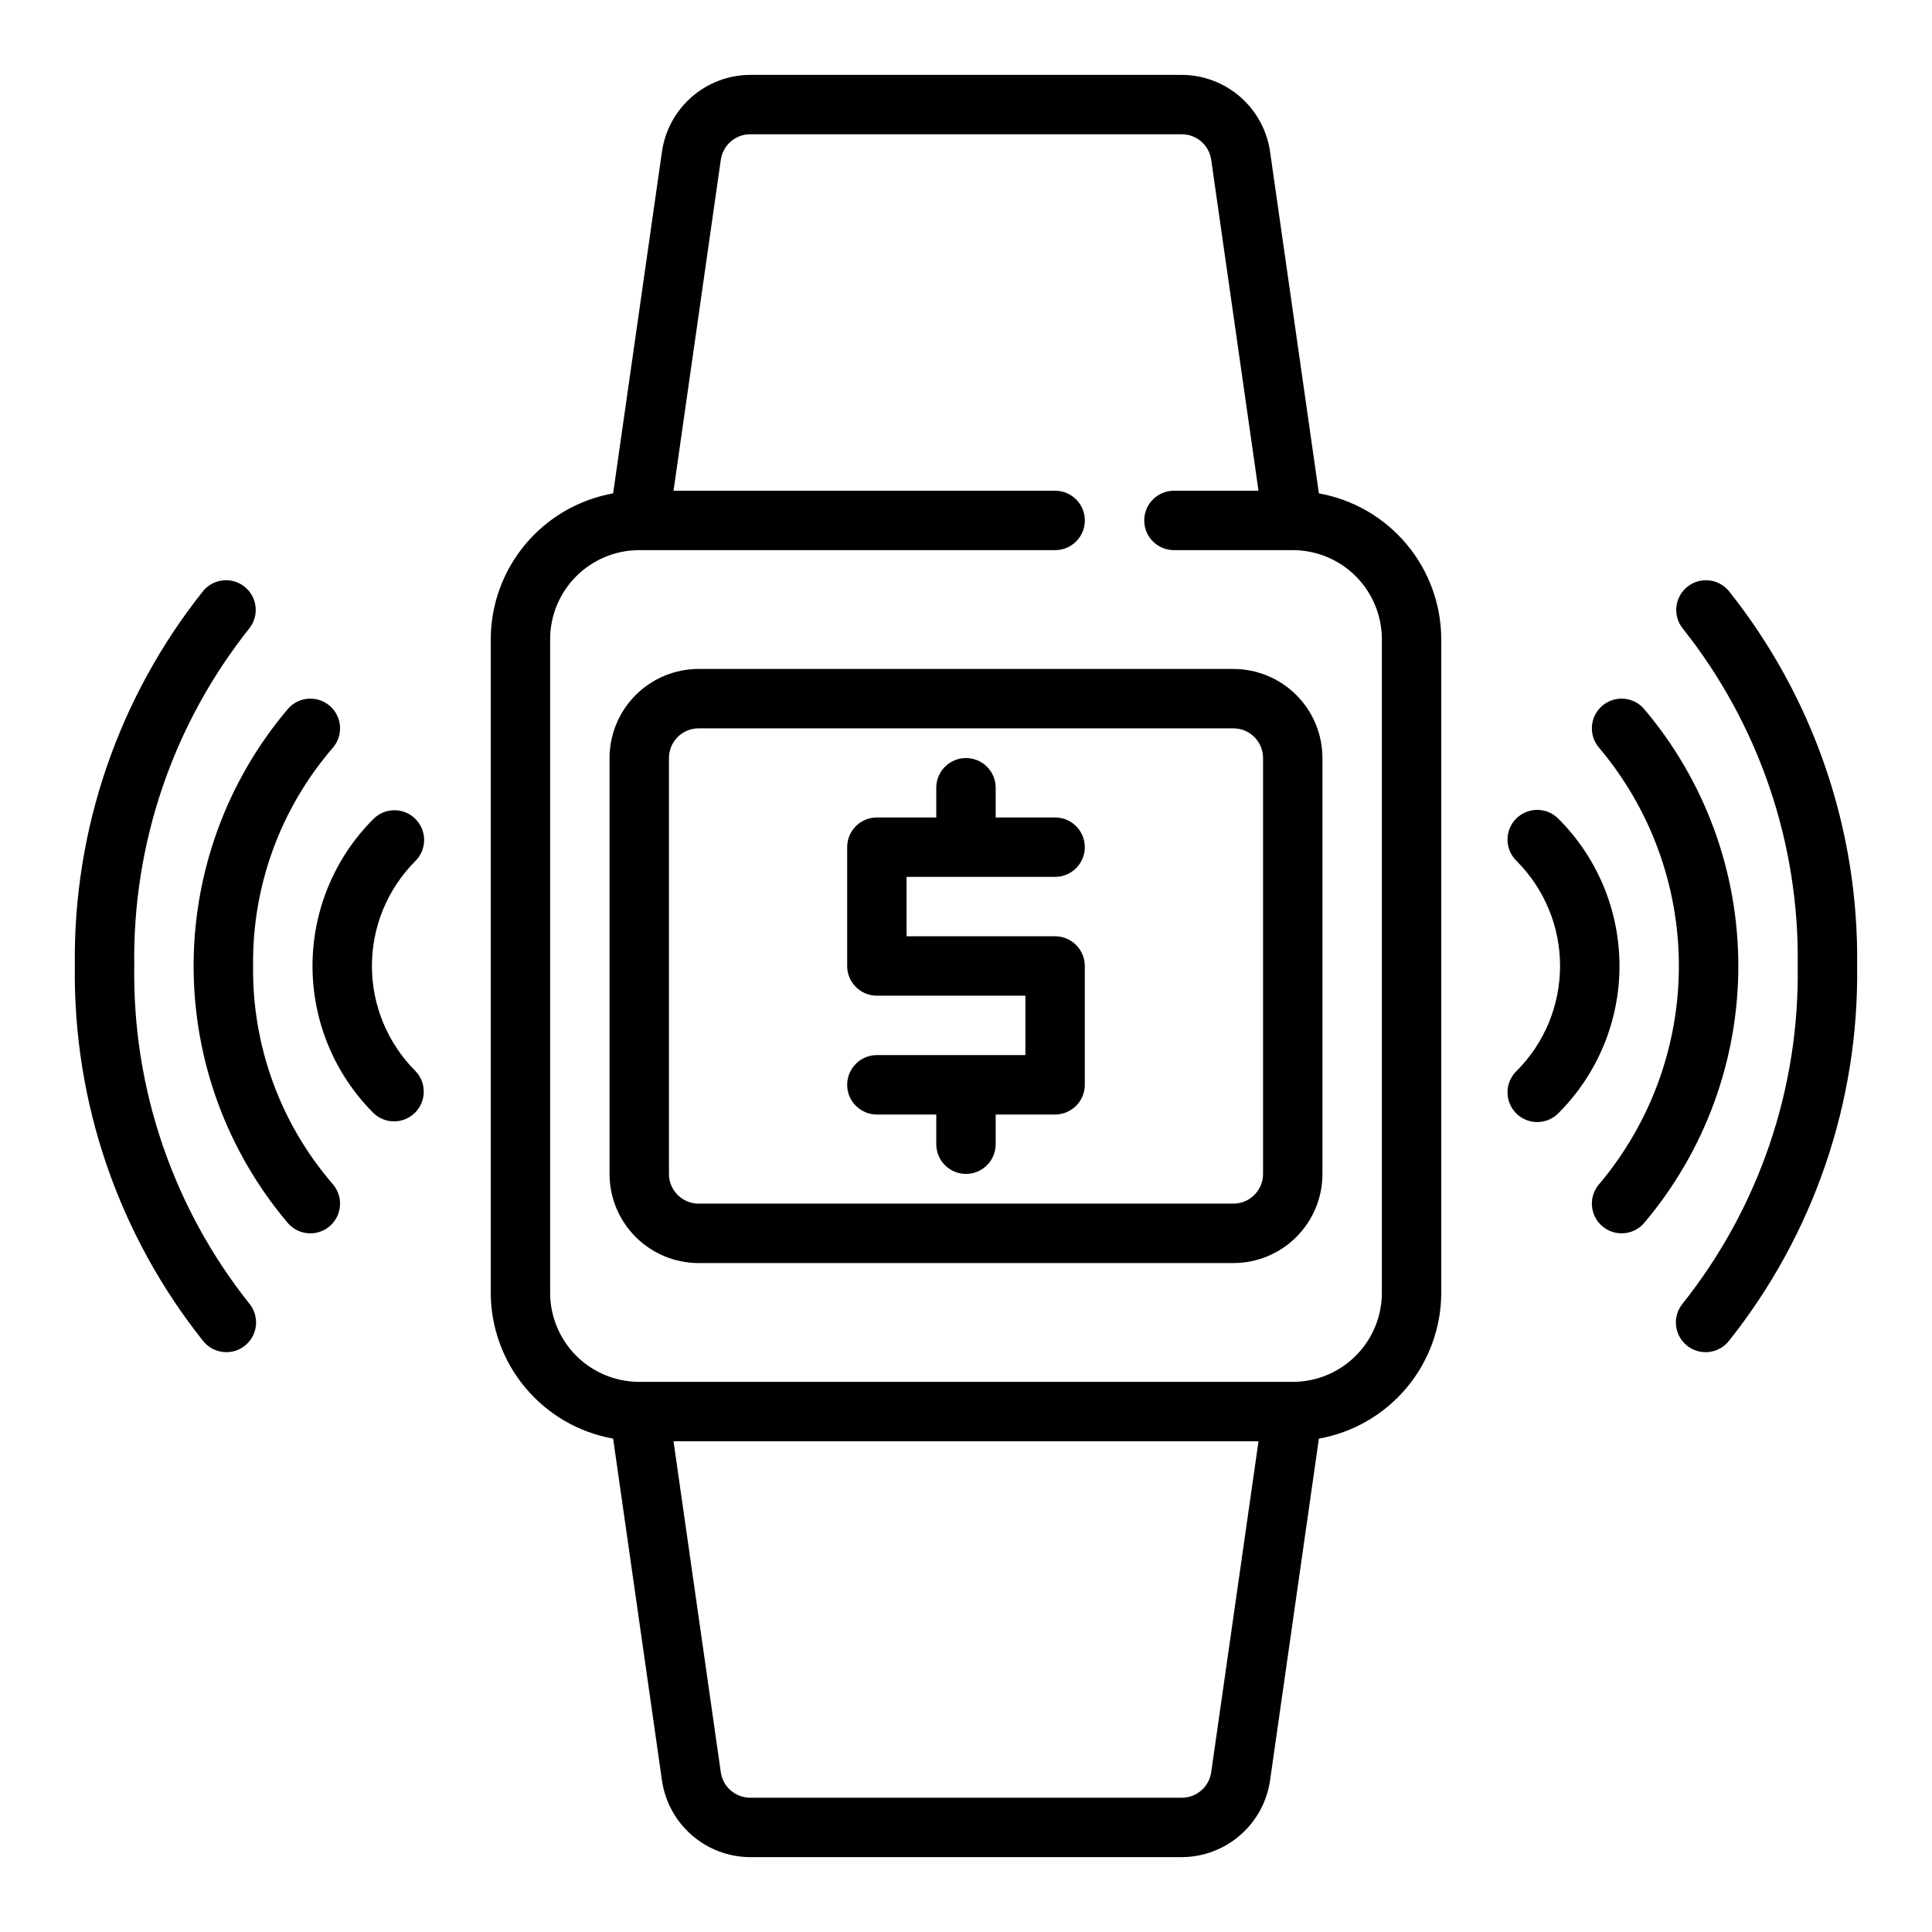
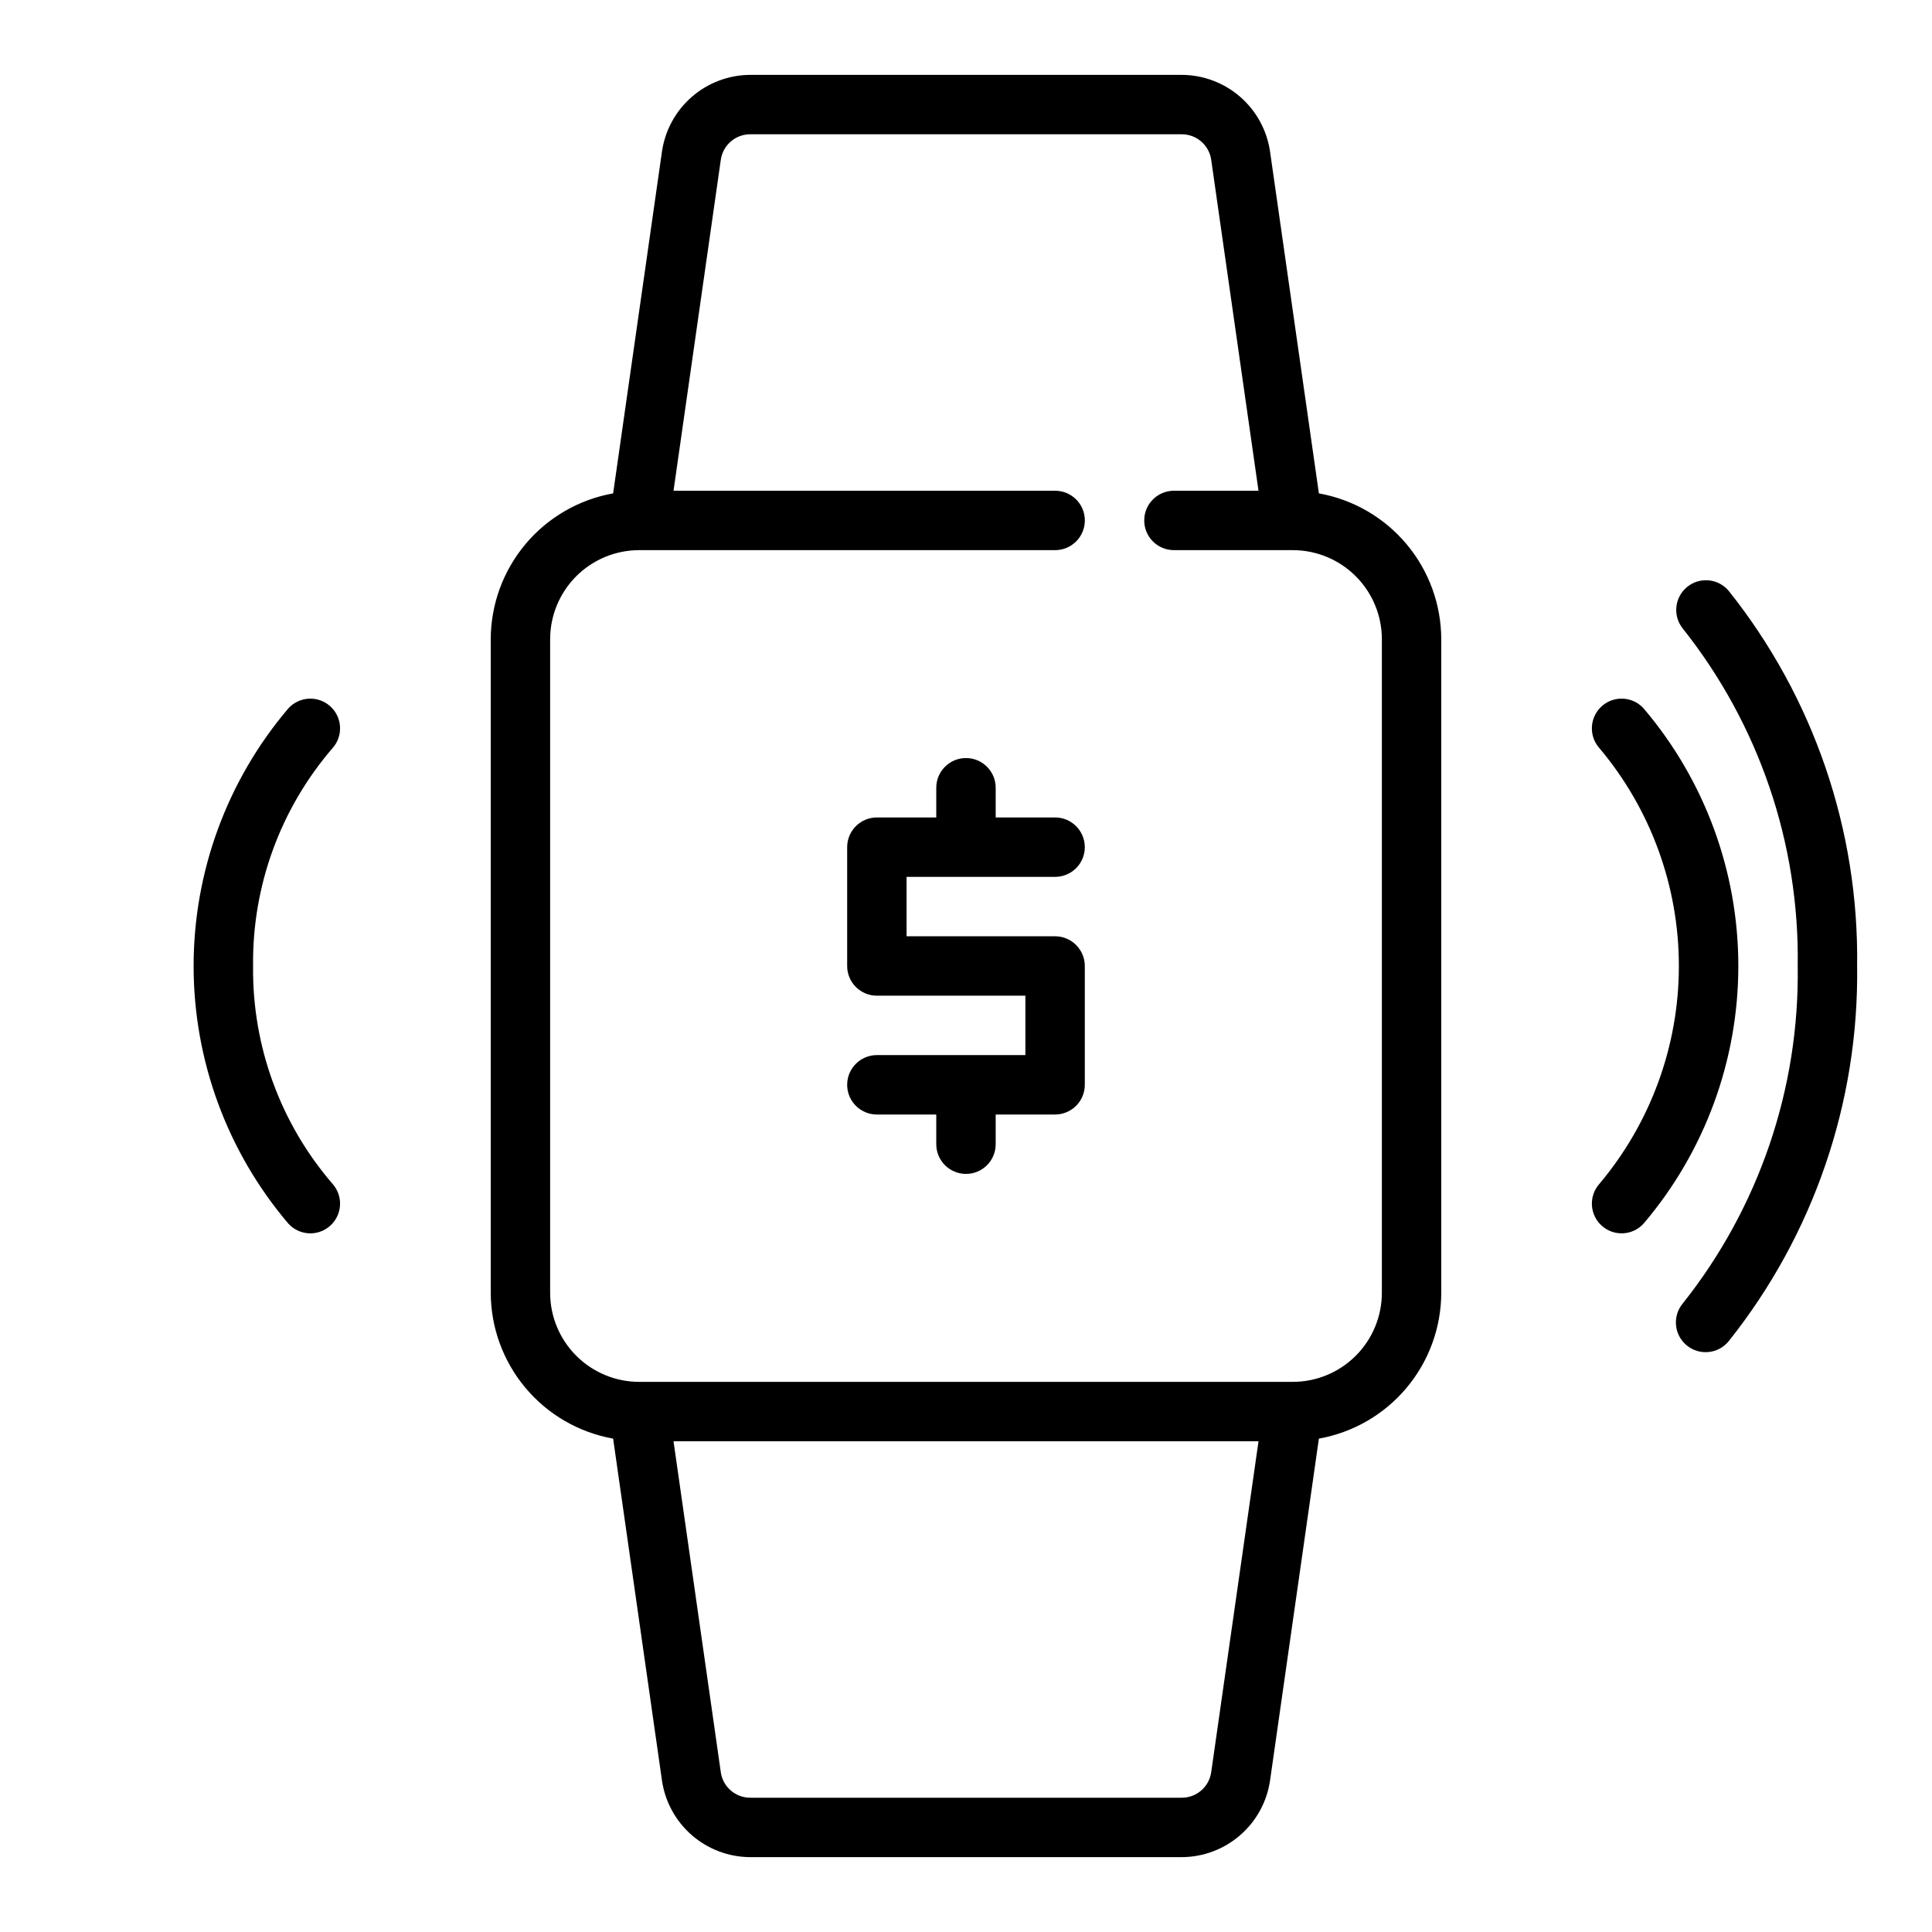
<svg xmlns="http://www.w3.org/2000/svg" fill="#000000" width="800px" height="800px" version="1.1" viewBox="144 144 512 512">
  <g>
    <path d="m493.52 274.75-12.949-90.629c-0.828-5.617-3.641-10.754-7.926-14.473-4.289-3.723-9.77-5.781-15.449-5.809h-114.39c-5.68 0.027-11.16 2.086-15.445 5.809-4.289 3.719-7.102 8.855-7.926 14.473l-12.949 90.629c-9.082 1.625-17.301 6.383-23.227 13.449-5.93 7.066-9.188 15.988-9.207 25.211v173.18c0.02 9.223 3.277 18.145 9.207 25.211 5.926 7.066 14.145 11.828 23.227 13.449l12.949 90.637v0.004c0.824 5.613 3.637 10.746 7.926 14.465 4.289 3.723 9.77 5.781 15.445 5.805h114.39c5.676-0.023 11.156-2.082 15.445-5.805 4.289-3.719 7.102-8.852 7.93-14.465l12.949-90.641c9.078-1.621 17.297-6.383 23.227-13.449 5.926-7.066 9.184-15.988 9.203-25.211v-173.18c-0.02-9.223-3.277-18.145-9.203-25.211-5.93-7.066-14.148-11.824-23.227-13.449zm-28.539 338.91c-0.555 3.875-3.871 6.75-7.785 6.754h-114.39c-3.914-0.004-7.231-2.879-7.785-6.754l-12.531-87.711h155.03zm45.227-127.07c0 6.266-2.488 12.27-6.918 16.699-4.43 4.43-10.434 6.918-16.699 6.918h-173.18c-6.262 0-12.27-2.488-16.699-6.918-4.43-4.43-6.918-10.434-6.918-16.699v-173.18c0-6.262 2.488-12.27 6.918-16.699 4.43-4.43 10.438-6.918 16.699-6.918h110.21c4.348 0 7.875-3.523 7.875-7.871 0-4.348-3.527-7.871-7.875-7.871h-101.13l12.531-87.711c0.555-3.875 3.871-6.75 7.785-6.754h114.39c3.918 0.004 7.234 2.887 7.785 6.762l12.535 87.703h-22.414c-4.348 0-7.871 3.523-7.871 7.871 0 4.348 3.523 7.871 7.871 7.871h31.488c6.266 0 12.27 2.488 16.699 6.918 4.43 4.43 6.918 10.438 6.918 16.699z" />
    <path d="m579.64 331.81c-2.875-3.262-7.852-3.574-11.113-0.695-3.262 2.879-3.57 7.856-0.695 11.117 13.617 16.168 21.086 36.625 21.086 57.766 0 21.137-7.469 41.594-21.086 57.762-2.875 3.262-2.566 8.238 0.695 11.117 3.262 2.879 8.238 2.566 11.113-0.691 16.164-19.047 25.035-43.211 25.035-68.188 0-24.98-8.871-49.145-25.035-68.188z" />
    <path d="m602.08 300.53c-2.789-3.266-7.684-3.695-10.996-0.965-3.312 2.734-3.828 7.617-1.152 10.977 20.199 25.402 30.969 57.012 30.48 89.461 0.488 32.441-10.281 64.055-30.48 89.449-2.769 3.352-2.293 8.316 1.059 11.086 3.356 2.769 8.32 2.297 11.09-1.059 22.52-28.219 34.562-63.375 34.078-99.477 0.484-36.102-11.559-71.254-34.078-99.473z" />
-     <path d="m557.04 361.03c-1.469-1.52-3.484-2.383-5.594-2.402-2.113-0.02-4.144 0.812-5.637 2.305-1.492 1.492-2.324 3.523-2.305 5.637 0.02 2.109 0.883 4.125 2.402 5.594 7.383 7.379 11.527 17.391 11.527 27.832 0 10.438-4.144 20.449-11.527 27.828-1.52 1.469-2.383 3.484-2.402 5.598-0.02 2.109 0.812 4.141 2.305 5.633 1.492 1.492 3.523 2.324 5.637 2.305 2.109-0.02 4.125-0.883 5.594-2.402 10.332-10.336 16.141-24.352 16.141-38.965 0-14.617-5.809-28.633-16.141-38.969z" />
    <path d="m211.07 400c-0.254-21.184 7.242-41.727 21.082-57.766 2.879-3.262 2.566-8.238-0.695-11.117-3.258-2.879-8.234-2.566-11.113 0.695-16.164 19.043-25.035 43.207-25.035 68.188 0 24.977 8.871 49.141 25.035 68.188 2.879 3.258 7.856 3.57 11.113 0.691 1.566-1.383 2.519-3.328 2.648-5.414 0.133-2.086-0.57-4.137-1.953-5.703-13.84-16.035-21.336-36.582-21.082-57.762z" />
-     <path d="m179.58 400c-0.488-32.449 10.285-64.059 30.48-89.461 2.676-3.359 2.164-8.242-1.152-10.977-3.312-2.731-8.207-2.301-10.996 0.965-22.52 28.219-34.562 63.371-34.078 99.473-0.484 36.102 11.559 71.258 34.078 99.477 2.769 3.356 7.734 3.828 11.09 1.059 3.356-2.769 3.828-7.734 1.059-11.086-20.199-25.395-30.969-57.008-30.48-89.449z" />
-     <path d="m254.09 361.03c-3.074-3.074-8.055-3.074-11.129 0-10.336 10.336-16.145 24.352-16.145 38.969 0 14.613 5.809 28.629 16.145 38.965 3.086 2.984 7.996 2.941 11.035-0.098 3.035-3.035 3.078-7.945 0.094-11.031-7.379-7.383-11.527-17.395-11.527-27.832 0-10.441 4.148-20.453 11.527-27.832 1.48-1.477 2.309-3.481 2.309-5.57 0-2.09-0.828-4.094-2.309-5.57z" />
-     <path d="m470.85 321.28h-141.7c-6.262 0-12.27 2.488-16.695 6.918-4.43 4.43-6.918 10.438-6.918 16.699v110.21c0 6.266 2.488 12.27 6.918 16.699 4.426 4.43 10.434 6.918 16.695 6.918h141.7c6.262 0 12.27-2.488 16.699-6.918 4.43-4.43 6.914-10.434 6.914-16.699v-110.21c0-6.262-2.484-12.27-6.914-16.699-4.43-4.43-10.438-6.918-16.699-6.918zm7.871 133.82c0 2.09-0.828 4.09-2.305 5.566-1.477 1.477-3.481 2.309-5.566 2.309h-141.7c-4.348 0-7.871-3.527-7.871-7.875v-110.21c0-4.348 3.523-7.871 7.871-7.871h141.7c2.086 0 4.09 0.828 5.566 2.305 1.477 1.477 2.305 3.477 2.305 5.566z" />
    <path d="m423.61 376.38c4.348 0 7.875-3.523 7.875-7.871 0-4.348-3.527-7.875-7.875-7.875h-15.742v-7.871c0-4.348-3.523-7.871-7.871-7.871s-7.875 3.523-7.875 7.871v7.871h-15.742c-4.348 0-7.871 3.527-7.871 7.875v31.488c0 2.086 0.828 4.09 2.305 5.566 1.477 1.477 3.477 2.305 5.566 2.305h39.359v15.742h-39.359c-4.348 0-7.871 3.527-7.871 7.875 0 4.348 3.523 7.871 7.871 7.871h15.742v7.871c0 4.348 3.527 7.871 7.875 7.871s7.871-3.523 7.871-7.871v-7.871h15.742c2.09 0 4.09-0.832 5.566-2.305 1.477-1.477 2.309-3.481 2.309-5.566v-31.488c0-2.09-0.832-4.09-2.309-5.566-1.477-1.477-3.477-2.309-5.566-2.309h-39.359v-15.742z" />
  </g>
</svg>